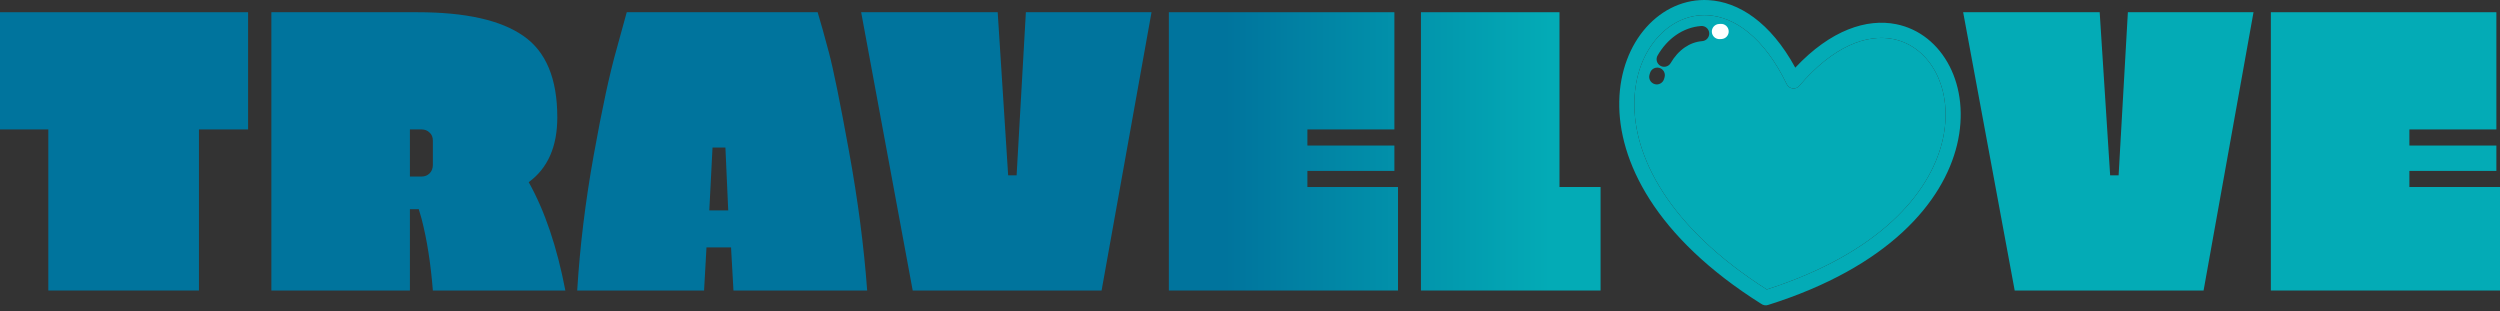
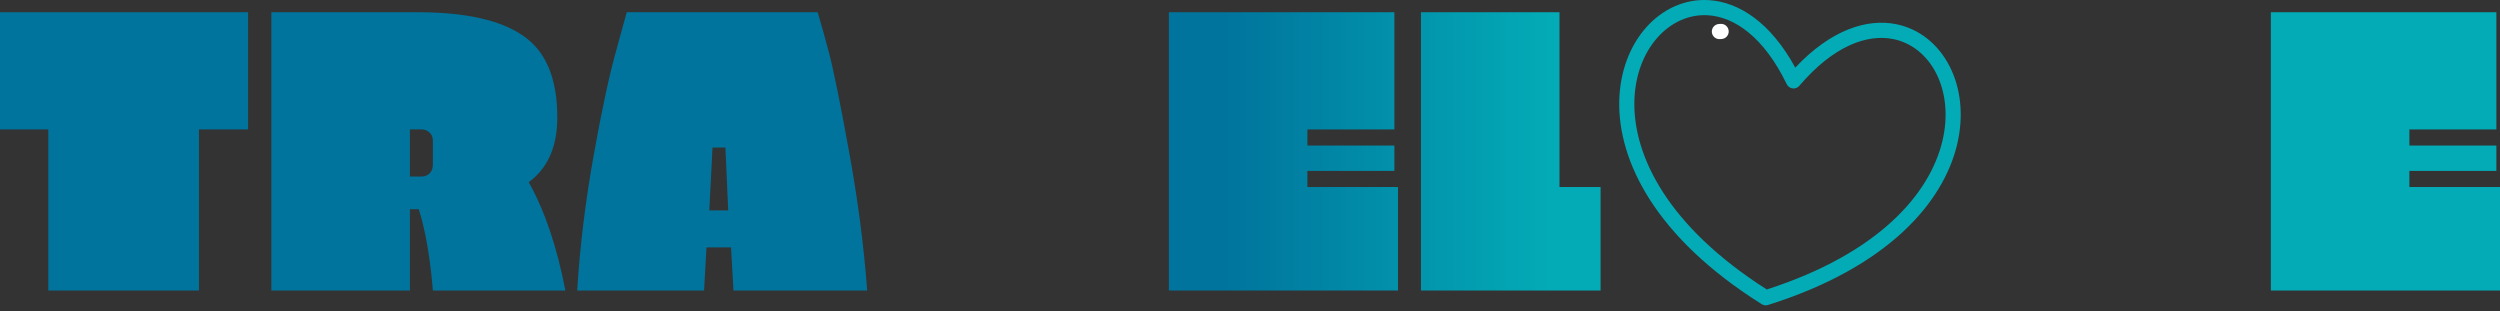
<svg xmlns="http://www.w3.org/2000/svg" width="241" height="30" viewBox="0 0 241 30" fill="none">
  <rect x="0" y="0" width="241" height="30" fill="#333333" stroke="none" />
  <path d="M0 12.477V1.179H23.915V12.477H19.178V28.006H4.659V12.477H0Z" fill="url(#paint0_linear_324_214)" />
-   <path d="M39.515 20.164V28.006H26.16V1.179H40.253C44.886 1.179 48.289 1.943 50.463 3.47C52.637 4.971 53.724 7.585 53.724 11.312C53.724 14.133 52.806 16.217 50.968 17.562C52.521 20.332 53.698 23.813 54.501 28.006H41.728C41.521 25.392 41.159 23.088 40.641 21.095L40.369 20.164H39.515ZM39.515 17.019H40.641C40.952 17.019 41.21 16.915 41.417 16.708C41.624 16.501 41.728 16.23 41.728 15.893V13.564C41.728 13.227 41.624 12.968 41.417 12.787C41.21 12.58 40.952 12.477 40.641 12.477H39.515V17.019Z" fill="url(#paint1_linear_324_214)" />
+   <path d="M39.515 20.164V28.006H26.16V1.179H40.253C44.886 1.179 48.289 1.943 50.463 3.47C52.637 4.971 53.724 7.585 53.724 11.312C53.724 14.133 52.806 16.217 50.968 17.562C52.521 20.332 53.698 23.813 54.501 28.006H41.728C41.521 25.392 41.159 23.088 40.641 21.095L40.369 20.164H39.515ZM39.515 17.019H40.641C40.952 17.019 41.21 16.915 41.417 16.708C41.624 16.501 41.728 16.23 41.728 15.893V13.564C41.728 13.227 41.624 12.968 41.417 12.787C41.21 12.58 40.952 12.477 40.641 12.477H39.515Z" fill="url(#paint1_linear_324_214)" />
  <path d="M70.706 28.006L70.473 23.852H68.105L67.872 28.006H55.643C55.901 23.761 56.432 19.413 57.234 14.961C58.037 10.484 58.774 7.067 59.447 4.712L60.418 1.179H78.82C79.105 2.111 79.467 3.405 79.907 5.061C80.347 6.718 80.994 9.901 81.848 14.612C82.702 19.297 83.285 23.761 83.595 28.006H70.706ZM68.687 14.224L68.377 20.28H70.201L69.93 14.224H68.687Z" fill="url(#paint2_linear_324_214)" />
-   <path d="M97.186 16.902H98.001L98.894 1.179H111.007L106.193 28.006H87.985L83.016 1.179H96.177L97.186 16.902Z" fill="url(#paint3_linear_324_214)" />
  <path d="M112.677 1.179H134.418V12.477H126.033V14.03H134.418V16.475H126.033V18.028H134.768V28.006H112.677V1.179Z" fill="url(#paint4_linear_324_214)" />
  <path d="M136.98 1.179H150.335V18.028H154.295V28.006H136.98V1.179Z" fill="url(#paint5_linear_324_214)" />
-   <path d="M203.418 16.902H204.234L205.127 1.179H217.239L212.425 28.006H194.217L189.248 1.179H202.409L203.418 16.902Z" fill="url(#paint6_linear_324_214)" />
  <path d="M218.91 1.179H240.651V12.477H232.265V14.03H240.651V16.475H232.265V18.028H241V28.006H218.91V1.179Z" fill="url(#paint7_linear_324_214)" />
  <path fill-rule="evenodd" clip-rule="evenodd" d="M169.777 29.287C159.508 22.831 155.987 15.467 156.095 9.778C156.15 6.863 157.152 4.374 158.693 2.642C160.272 0.868 162.417 -0.121 164.709 0.012C167.587 0.179 170.666 2.122 173.064 6.521C176.495 2.869 179.964 1.766 182.789 2.331C185.039 2.78 186.864 4.28 187.946 6.397C189.002 8.461 189.343 11.121 188.661 13.953C187.326 19.499 182.043 25.75 170.434 29.401C170.201 29.474 169.959 29.424 169.777 29.287ZM157.553 9.801C157.454 15.017 160.746 21.812 170.317 27.905C181.119 24.426 186.022 18.684 187.243 13.616C187.839 11.14 187.551 8.834 186.645 7.06C185.769 5.34 184.301 4.124 182.503 3.765C179.964 3.258 176.732 4.439 173.47 8.253C173.404 8.336 173.319 8.406 173.217 8.456C172.854 8.631 172.417 8.478 172.242 8.115C170.049 3.586 167.215 1.62 164.628 1.47C162.799 1.364 161.071 2.17 159.785 3.615C158.462 5.101 157.6 7.259 157.553 9.801Z" fill="#03ABB6" />
-   <path fill-rule="evenodd" clip-rule="evenodd" d="M170.317 27.905C160.746 21.812 157.454 15.017 157.553 9.801C157.6 7.259 158.462 5.101 159.785 3.615C161.071 2.17 162.799 1.364 164.628 1.47C167.215 1.62 170.049 3.586 172.242 8.115C172.417 8.478 172.854 8.631 173.217 8.456C173.319 8.406 173.404 8.336 173.47 8.253C176.732 4.439 179.964 3.258 182.503 3.765C184.301 4.124 185.769 5.34 186.645 7.06C187.551 8.834 187.839 11.14 187.243 13.616C186.022 18.684 181.119 24.426 170.317 27.905ZM159.061 7.039C159.176 6.652 159.583 6.432 159.97 6.547C160.357 6.662 160.577 7.07 160.462 7.457L160.414 7.616C160.299 8.003 159.891 8.223 159.505 8.108C159.118 7.993 158.898 7.585 159.013 7.199L159.061 7.039ZM163.982 2.507C164.385 2.475 164.737 2.776 164.768 3.179C164.799 3.581 164.499 3.933 164.096 3.965C163.475 4.013 162.909 4.232 162.419 4.567C161.866 4.945 161.404 5.471 161.056 6.074C160.856 6.422 160.41 6.543 160.062 6.343C159.713 6.142 159.593 5.697 159.793 5.348C160.249 4.557 160.861 3.863 161.595 3.361C162.29 2.886 163.094 2.576 163.982 2.507Z" fill="#03ABB6" />
  <path d="M166.646 2.989C166.622 2.586 166.276 2.279 165.873 2.303L165.707 2.312C165.304 2.336 164.997 2.682 165.021 3.085C165.045 3.488 165.391 3.796 165.794 3.771L165.96 3.762C166.363 3.738 166.671 3.392 166.646 2.989Z" fill="white" />
  <defs>
    <linearGradient id="paint0_linear_324_214" x1="0.06" y1="14.522" x2="240.999" y2="14.522" gradientUnits="userSpaceOnUse">
      <stop offset="0.49" stop-color="#00749D" />
      <stop offset="0.62" stop-color="#03ABB6" />
    </linearGradient>
    <linearGradient id="paint1_linear_324_214" x1="0.06" y1="14.522" x2="240.999" y2="14.522" gradientUnits="userSpaceOnUse">
      <stop offset="0.49" stop-color="#00749D" />
      <stop offset="0.62" stop-color="#03ABB6" />
    </linearGradient>
    <linearGradient id="paint2_linear_324_214" x1="0.06" y1="14.522" x2="240.999" y2="14.522" gradientUnits="userSpaceOnUse">
      <stop offset="0.49" stop-color="#00749D" />
      <stop offset="0.62" stop-color="#03ABB6" />
    </linearGradient>
    <linearGradient id="paint3_linear_324_214" x1="0.06" y1="14.522" x2="240.999" y2="14.522" gradientUnits="userSpaceOnUse">
      <stop offset="0.49" stop-color="#00749D" />
      <stop offset="0.62" stop-color="#03ABB6" />
    </linearGradient>
    <linearGradient id="paint4_linear_324_214" x1="0.06" y1="14.522" x2="240.999" y2="14.522" gradientUnits="userSpaceOnUse">
      <stop offset="0.49" stop-color="#00749D" />
      <stop offset="0.62" stop-color="#03ABB6" />
    </linearGradient>
    <linearGradient id="paint5_linear_324_214" x1="0.06" y1="14.522" x2="240.999" y2="14.522" gradientUnits="userSpaceOnUse">
      <stop offset="0.49" stop-color="#00749D" />
      <stop offset="0.62" stop-color="#03ABB6" />
    </linearGradient>
    <linearGradient id="paint6_linear_324_214" x1="0.06" y1="14.522" x2="240.999" y2="14.522" gradientUnits="userSpaceOnUse">
      <stop offset="0.49" stop-color="#00749D" />
      <stop offset="0.62" stop-color="#03ABB6" />
    </linearGradient>
    <linearGradient id="paint7_linear_324_214" x1="0.06" y1="14.522" x2="240.999" y2="14.522" gradientUnits="userSpaceOnUse">
      <stop offset="0.49" stop-color="#00749D" />
      <stop offset="0.62" stop-color="#03ABB6" />
    </linearGradient>
  </defs>
</svg>